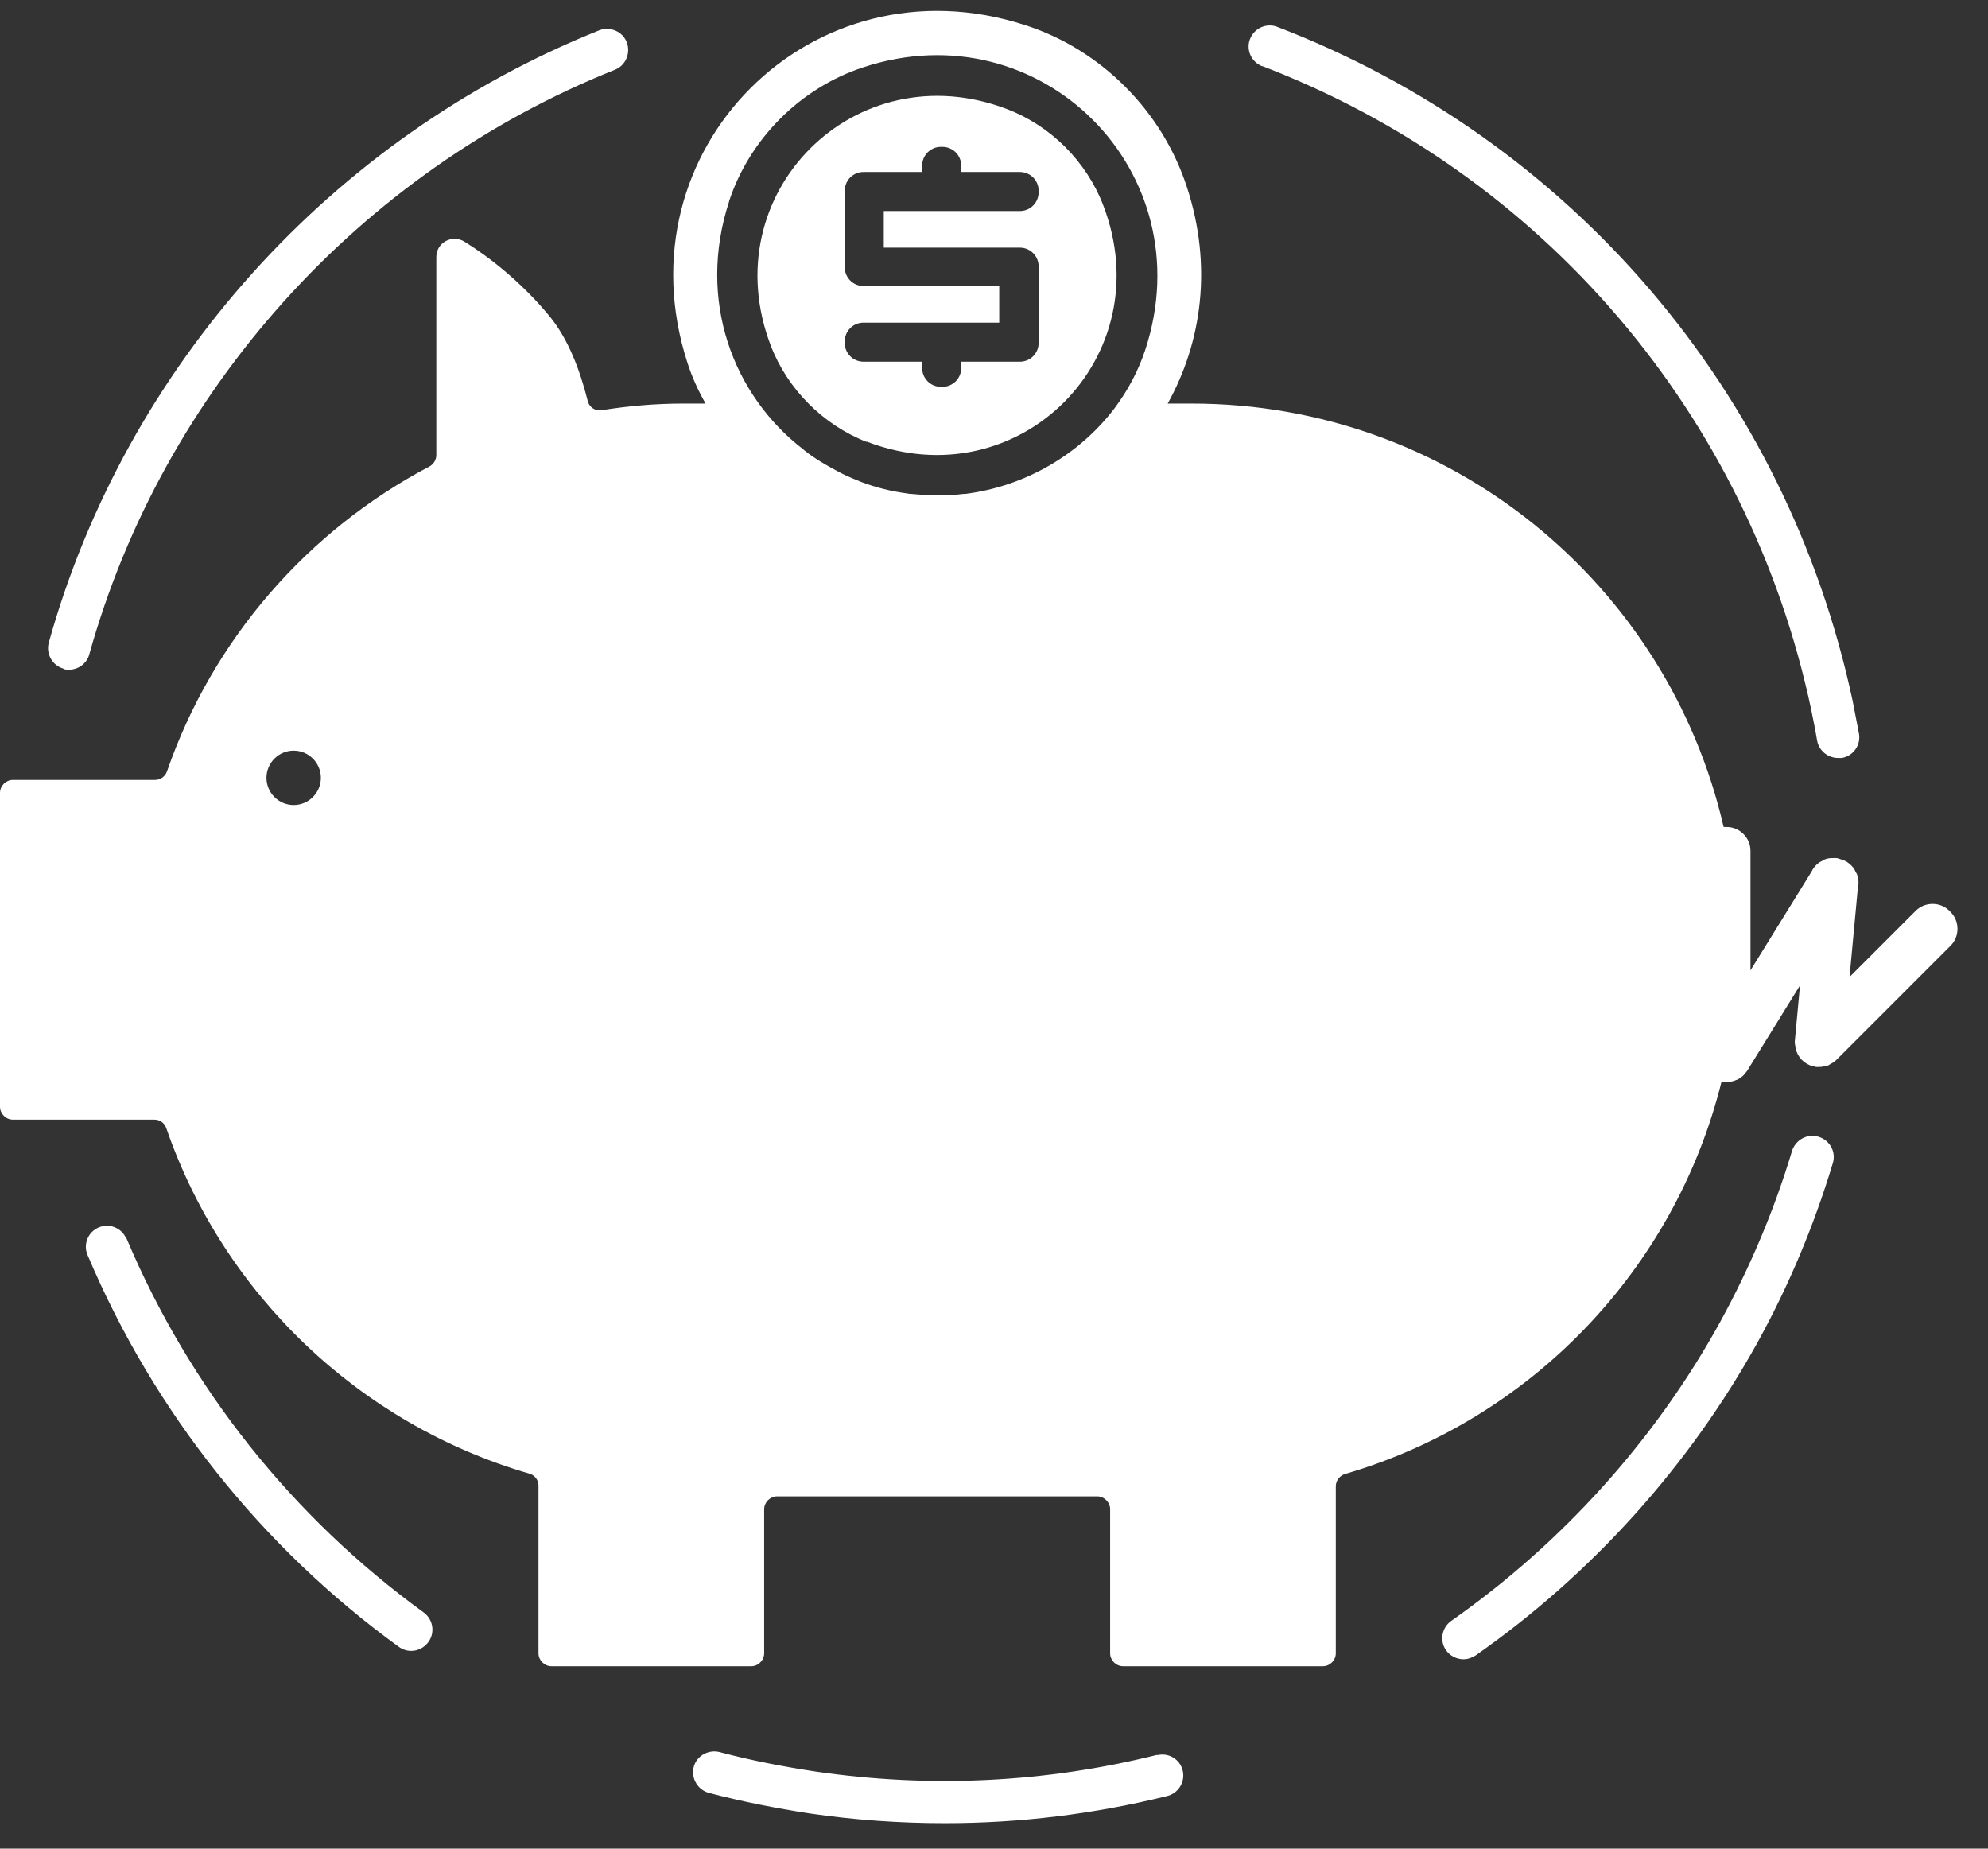
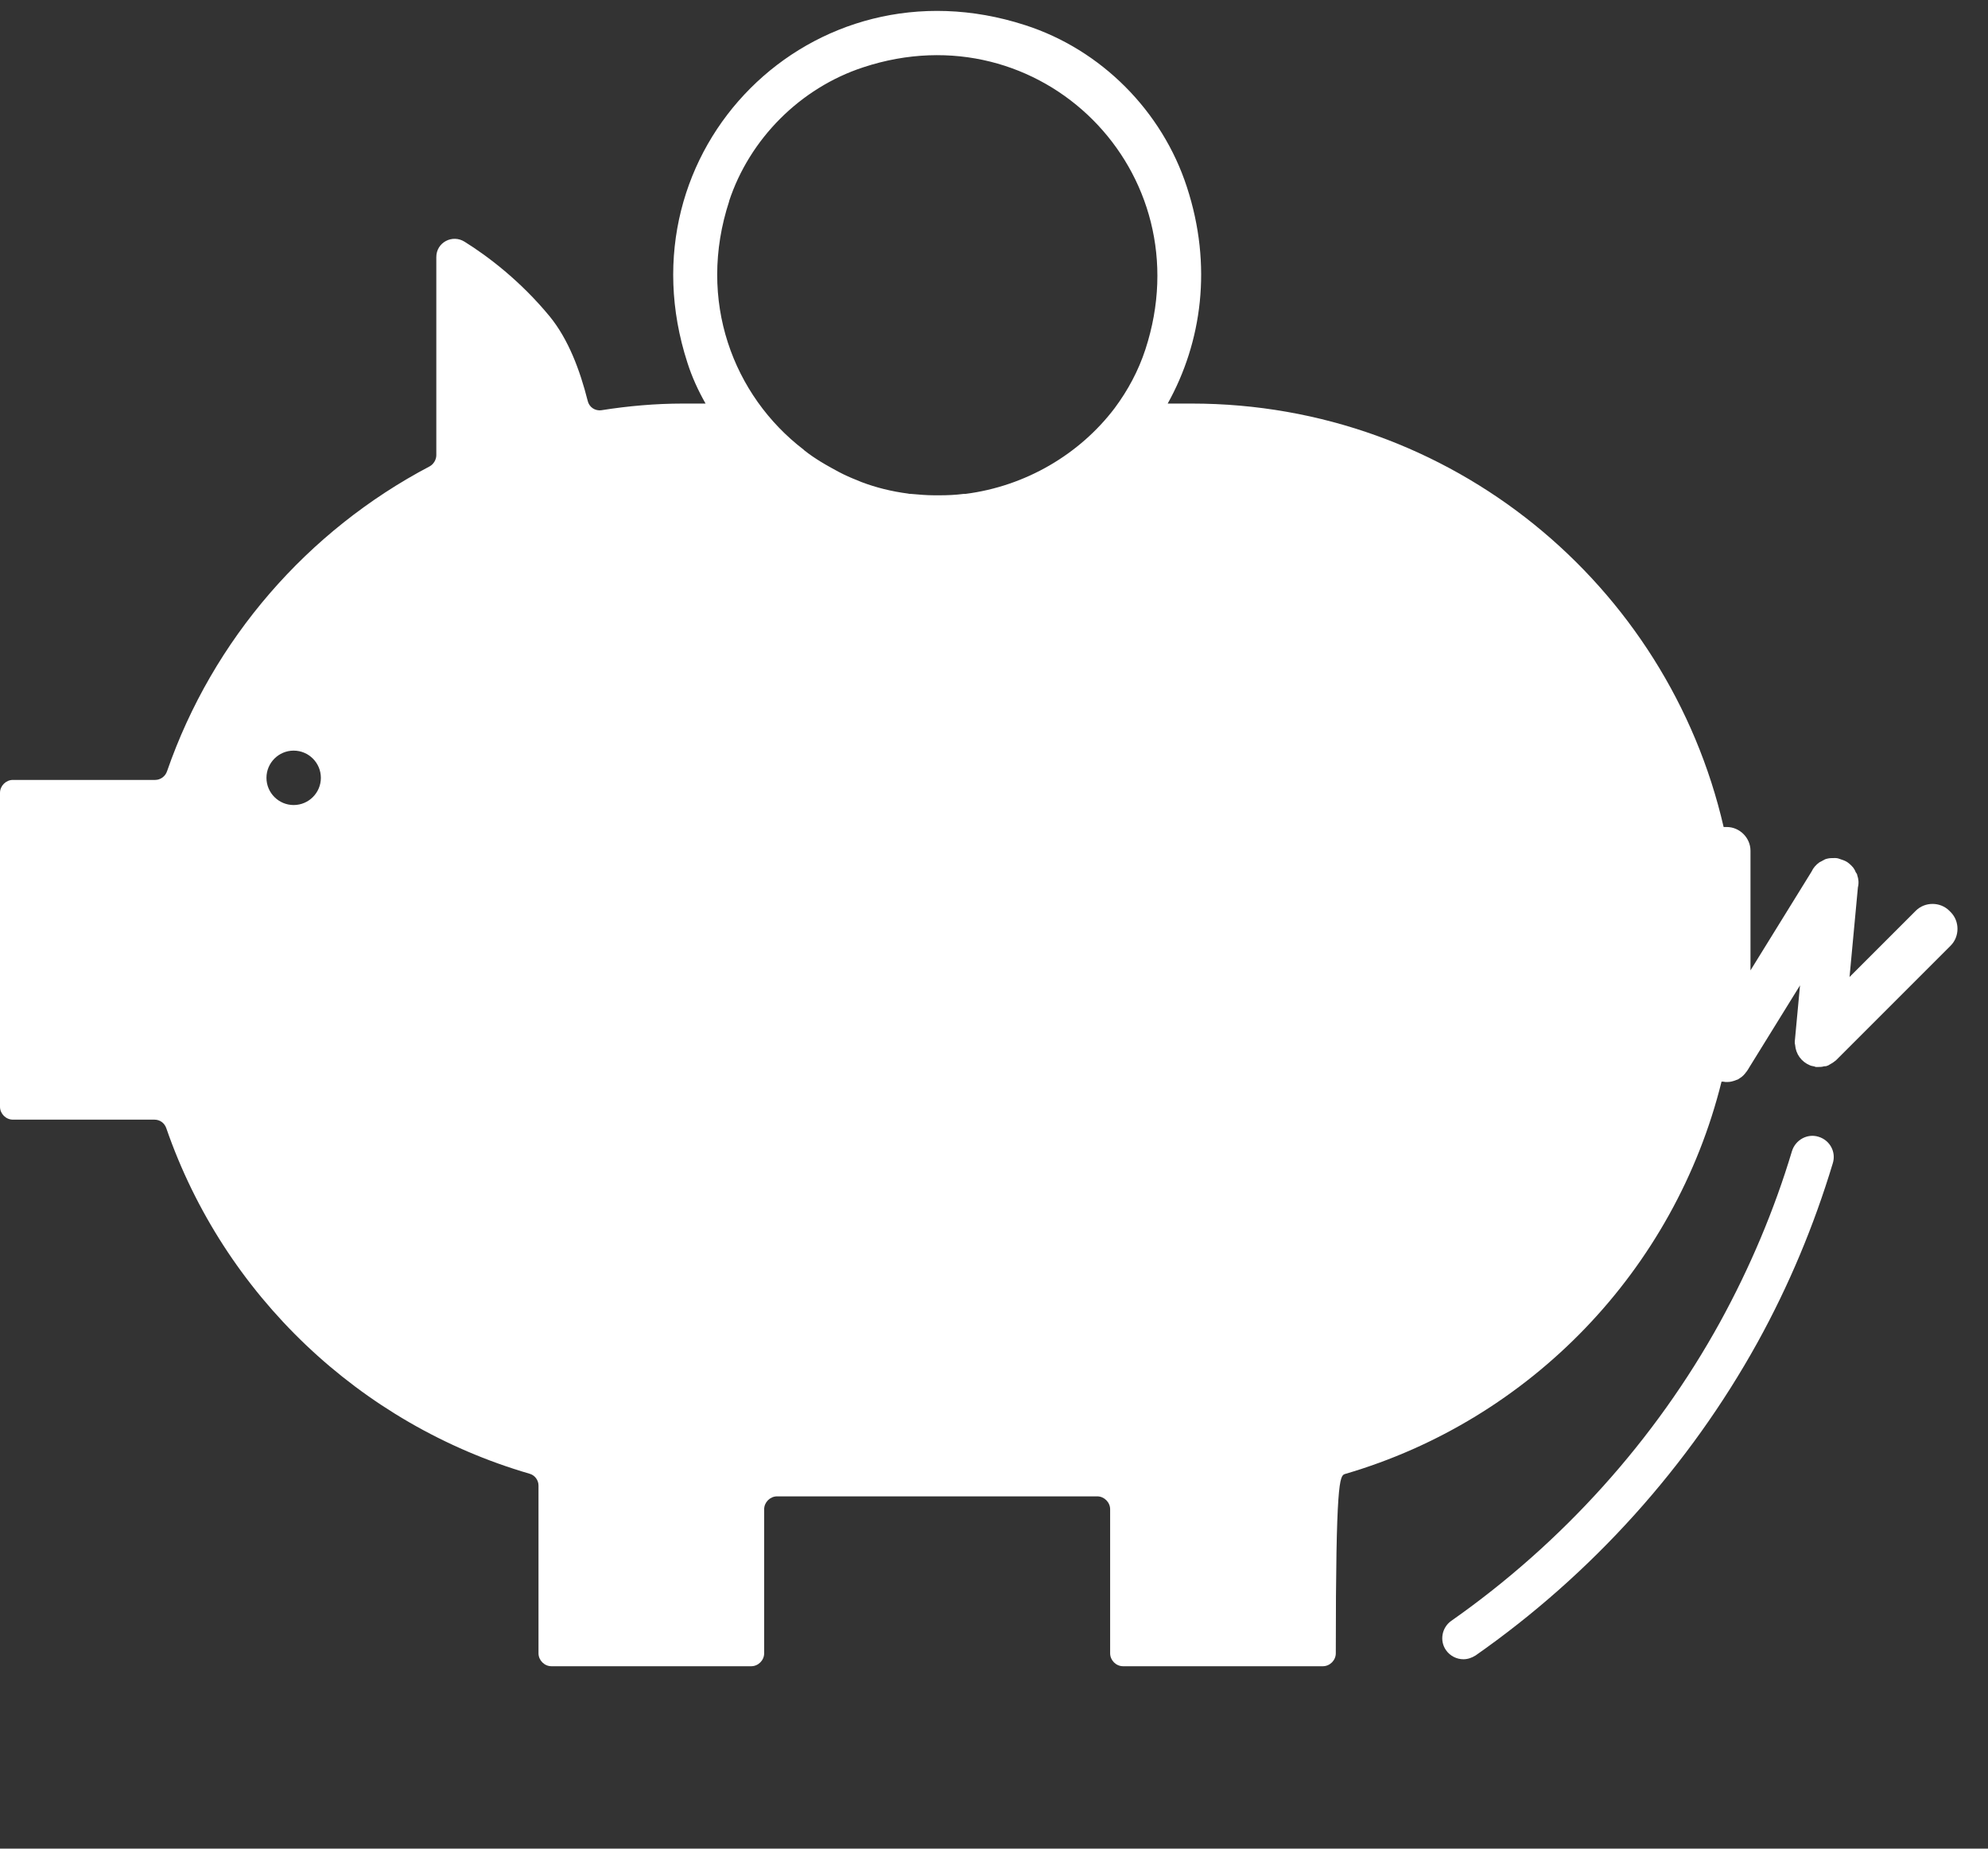
<svg xmlns="http://www.w3.org/2000/svg" width="57" height="53" viewBox="0 0 57 53" fill="none">
  <rect x="0" y="0" width="57" height="53" fill="#333333" stroke="none" />
-   <path d="M1.82 19.18C1.87 19.2 1.93 19.2 1.98 19.2C2.25 19.2 2.49 19.02 2.56 18.76C4.67 11.2 10.3 4.93 17.63 2C17.94 1.88 18.09 1.52 17.97 1.21C17.85 0.9 17.49 0.75 17.18 0.87C9.51 3.94 3.61 10.5 1.4 18.42C1.31 18.74 1.5 19.08 1.82 19.17V19.18Z" fill="white" />
-   <path d="M3.62 35.51C3.49 35.2 3.13 35.06 2.83 35.19C2.52 35.32 2.38 35.68 2.51 35.98C4.41 40.47 7.49 44.35 11.43 47.21C11.54 47.29 11.66 47.33 11.79 47.33C11.98 47.33 12.16 47.24 12.28 47.08C12.48 46.81 12.42 46.43 12.15 46.23C8.39 43.5 5.44 39.8 3.63 35.51H3.62Z" fill="white" />
-   <path d="M33.18 50.31C29.98 51.11 26.68 51.27 23.39 50.79C22.46 50.65 21.53 50.47 20.63 50.23C20.31 50.15 19.97 50.34 19.89 50.66C19.81 50.98 20 51.31 20.32 51.4C21.27 51.65 22.24 51.84 23.21 51.99C24.51 52.18 25.8 52.27 27.09 52.27C29.24 52.27 31.37 52.01 33.47 51.49C33.79 51.41 33.99 51.08 33.91 50.76C33.83 50.43 33.5 50.24 33.18 50.32V50.31Z" fill="white" />
  <path d="M52.14 32.59C51.82 32.49 51.48 32.68 51.38 33C50.87 34.7 50.17 36.35 49.32 37.9C47.46 41.28 44.79 44.24 41.61 46.47C41.34 46.66 41.27 47.04 41.46 47.31C41.58 47.48 41.77 47.57 41.96 47.57C42.08 47.57 42.2 47.53 42.31 47.46C45.64 45.13 48.43 42.03 50.39 38.49C51.29 36.86 52.01 35.14 52.55 33.35C52.65 33.03 52.47 32.69 52.14 32.59Z" fill="white" />
-   <path d="M36.18 1.89C44.24 4.98 50.13 11.88 51.93 20.34C51.99 20.64 52.05 20.93 52.1 21.23C52.15 21.52 52.41 21.73 52.7 21.73C52.73 21.73 52.77 21.73 52.81 21.73C53.14 21.67 53.36 21.36 53.3 21.03C53.24 20.72 53.18 20.41 53.12 20.1C51.23 11.24 45.06 4.01 36.62 0.77C36.31 0.65 35.96 0.81 35.84 1.12C35.72 1.43 35.88 1.78 36.19 1.9L36.18 1.89Z" fill="white" />
-   <path d="M55.93 26.15L55.89 26.11C55.63 25.85 55.19 25.85 54.93 26.11L53.03 28.01L53.27 25.44C53.3 25.32 53.29 25.2 53.25 25.09C53.25 25.06 53.23 25.04 53.21 25.01C53.19 24.96 53.17 24.92 53.14 24.88C53.09 24.82 53.04 24.77 52.97 24.72C52.91 24.68 52.85 24.66 52.79 24.64C52.74 24.62 52.68 24.6 52.63 24.6H52.62C52.62 24.6 52.6 24.6 52.59 24.6C52.52 24.6 52.45 24.6 52.38 24.62C52.33 24.63 52.28 24.66 52.23 24.69C52.21 24.7 52.19 24.71 52.17 24.72C52.07 24.79 51.99 24.88 51.94 24.99L50.19 27.82V24.39C50.19 24.02 49.88 23.71 49.51 23.71H49.46C49.46 23.71 49.43 23.71 49.42 23.71C47.82 16.76 41.61 11.57 34.17 11.57H33.48C34.46 9.81 34.77 7.62 34.03 5.36C33.32 3.18 31.57 1.42 29.39 0.72C23.28 -1.26 17.73 4.3 19.71 10.4C19.84 10.81 20.02 11.2 20.23 11.57H19.58C18.79 11.57 18.01 11.64 17.25 11.76C17.06 11.79 16.89 11.67 16.85 11.49C16.63 10.62 16.3 9.73 15.76 9.07C14.92 8.05 13.98 7.34 13.32 6.93C12.97 6.71 12.51 6.95 12.51 7.37V13.05C12.51 13.18 12.43 13.31 12.32 13.37C8.82 15.21 6.1 18.33 4.79 22.11C4.74 22.26 4.6 22.36 4.45 22.36H0.37C0.17 22.36 0 22.53 0 22.73V31.73C0 31.93 0.17 32.1 0.37 32.1H4.43C4.59 32.1 4.72 32.2 4.77 32.35C6.42 37.12 10.31 40.83 15.18 42.25C15.33 42.29 15.44 42.43 15.44 42.59V47.4C15.44 47.6 15.61 47.77 15.81 47.77H21.54C21.74 47.77 21.91 47.6 21.91 47.4V43.27C21.91 43.07 22.08 42.9 22.28 42.9H31.46C31.66 42.9 31.83 43.07 31.83 43.27V47.4C31.83 47.6 32 47.77 32.2 47.77H37.93C38.13 47.77 38.3 47.6 38.3 47.4V42.61C38.3 42.45 38.41 42.31 38.56 42.26C43.88 40.71 48.02 36.41 49.36 31.01C49.4 31.01 49.43 31.01 49.47 31.02H49.52C49.52 31.02 49.52 31.02 49.54 31.02C49.61 31.02 49.68 31 49.74 30.98C49.77 30.97 49.81 30.95 49.84 30.94C49.87 30.92 49.9 30.9 49.93 30.88C49.98 30.84 50.03 30.79 50.07 30.73C50.07 30.73 50.07 30.73 50.08 30.72L50.12 30.66C50.12 30.66 50.14 30.63 50.15 30.61L51.61 28.25L51.46 29.86C51.46 29.86 51.46 29.86 51.46 29.87C51.46 29.9 51.46 29.93 51.47 29.96C51.49 30.22 51.65 30.44 51.89 30.54C51.93 30.56 51.96 30.56 52 30.57C52.02 30.57 52.05 30.59 52.07 30.59H52.12C52.18 30.59 52.24 30.59 52.3 30.57C52.33 30.57 52.37 30.57 52.4 30.55C52.42 30.55 52.44 30.53 52.46 30.52C52.52 30.49 52.58 30.45 52.64 30.4L55.93 27.11C56.19 26.85 56.19 26.41 55.93 26.15ZM8.42 23.08C7.99 23.08 7.64 22.73 7.64 22.3C7.64 21.87 7.99 21.52 8.42 21.52C8.85 21.52 9.2 21.87 9.2 22.3C9.2 22.73 8.85 23.08 8.42 23.08ZM20.9 5.78C21.49 3.98 22.95 2.52 24.75 1.93C29.84 0.25 34.51 4.92 32.84 10.02C32.64 10.63 32.34 11.19 31.96 11.7C30.96 13.02 29.41 13.94 27.68 14.16C27.66 14.16 27.65 14.16 27.63 14.16C27.4 14.19 27.17 14.2 26.93 14.2C26.89 14.2 26.84 14.2 26.8 14.2C26.57 14.2 26.34 14.18 26.12 14.16C26.09 14.16 26.06 14.16 26.03 14.15C25.57 14.09 25.12 13.98 24.7 13.82C24.66 13.8 24.62 13.79 24.58 13.77C24.4 13.7 24.22 13.62 24.05 13.53C23.98 13.49 23.9 13.45 23.83 13.41C23.72 13.35 23.62 13.29 23.52 13.23C23.36 13.13 23.21 13.03 23.06 12.91C23.06 12.91 23.05 12.9 23.04 12.89C21.03 11.35 19.97 8.62 20.91 5.76L20.9 5.78Z" fill="white" />
-   <path d="M24.85 12.66C29.21 14.34 33.31 10.24 31.63 5.88C31.15 4.63 30.13 3.61 28.88 3.13C24.52 1.46 20.43 5.55 22.1 9.91C22.58 11.16 23.6 12.18 24.85 12.67V12.66ZM24.22 5.51V5.47C24.22 5.17 24.46 4.93 24.76 4.93H26.44V4.75C26.44 4.45 26.68 4.21 26.98 4.21H27.02C27.32 4.21 27.56 4.45 27.56 4.75V4.93H29.24C29.54 4.93 29.78 5.17 29.78 5.47V5.51C29.78 5.81 29.54 6.05 29.24 6.05H25.34V7.1H29.24C29.54 7.1 29.78 7.34 29.78 7.64V7.68V9.79V9.83C29.78 10.13 29.54 10.37 29.24 10.37H27.56V10.55C27.56 10.85 27.32 11.09 27.02 11.09H26.98C26.68 11.09 26.44 10.85 26.44 10.55V10.37H24.76C24.46 10.37 24.22 10.13 24.22 9.83V9.79C24.22 9.49 24.46 9.25 24.76 9.25H28.65V8.2H24.76C24.46 8.2 24.22 7.96 24.22 7.66V7.63V5.49V5.51Z" fill="white" />
+   <path d="M55.93 26.15L55.89 26.11C55.63 25.85 55.19 25.85 54.93 26.11L53.03 28.01L53.27 25.44C53.3 25.32 53.29 25.2 53.25 25.09C53.25 25.06 53.23 25.04 53.21 25.01C53.19 24.96 53.17 24.92 53.14 24.88C53.09 24.82 53.04 24.77 52.97 24.72C52.91 24.68 52.85 24.66 52.79 24.64C52.74 24.62 52.68 24.6 52.63 24.6H52.62C52.62 24.6 52.6 24.6 52.59 24.6C52.52 24.6 52.45 24.6 52.38 24.62C52.33 24.63 52.28 24.66 52.23 24.69C52.21 24.7 52.19 24.71 52.17 24.72C52.07 24.79 51.99 24.88 51.94 24.99L50.19 27.82V24.39C50.19 24.02 49.88 23.71 49.51 23.71H49.46C49.46 23.71 49.43 23.71 49.42 23.71C47.82 16.76 41.61 11.57 34.17 11.57H33.48C34.46 9.81 34.77 7.62 34.03 5.36C33.32 3.18 31.57 1.42 29.39 0.72C23.28 -1.26 17.73 4.3 19.71 10.4C19.84 10.81 20.02 11.2 20.23 11.57H19.58C18.79 11.57 18.01 11.64 17.25 11.76C17.06 11.79 16.89 11.67 16.85 11.49C16.63 10.62 16.3 9.73 15.76 9.07C14.92 8.05 13.98 7.34 13.32 6.93C12.97 6.71 12.51 6.95 12.51 7.37V13.05C12.51 13.18 12.43 13.31 12.32 13.37C8.82 15.21 6.1 18.33 4.79 22.11C4.74 22.26 4.6 22.36 4.45 22.36H0.37C0.17 22.36 0 22.53 0 22.73V31.73C0 31.93 0.17 32.1 0.37 32.1H4.43C4.59 32.1 4.72 32.2 4.77 32.35C6.42 37.12 10.31 40.83 15.18 42.25C15.33 42.29 15.44 42.43 15.44 42.59V47.4C15.44 47.6 15.61 47.77 15.81 47.77H21.54C21.74 47.77 21.91 47.6 21.91 47.4V43.27C21.91 43.07 22.08 42.9 22.28 42.9H31.46C31.66 42.9 31.83 43.07 31.83 43.27V47.4C31.83 47.6 32 47.77 32.2 47.77H37.93C38.13 47.77 38.3 47.6 38.3 47.4C38.3 42.45 38.41 42.31 38.56 42.26C43.88 40.71 48.02 36.41 49.36 31.01C49.4 31.01 49.43 31.01 49.47 31.02H49.52C49.52 31.02 49.52 31.02 49.54 31.02C49.61 31.02 49.68 31 49.74 30.98C49.77 30.97 49.81 30.95 49.84 30.94C49.87 30.92 49.9 30.9 49.93 30.88C49.98 30.84 50.03 30.79 50.07 30.73C50.07 30.73 50.07 30.73 50.08 30.72L50.12 30.66C50.12 30.66 50.14 30.63 50.15 30.61L51.61 28.25L51.46 29.86C51.46 29.86 51.46 29.86 51.46 29.87C51.46 29.9 51.46 29.93 51.47 29.96C51.49 30.22 51.65 30.44 51.89 30.54C51.93 30.56 51.96 30.56 52 30.57C52.02 30.57 52.05 30.59 52.07 30.59H52.12C52.18 30.59 52.24 30.59 52.3 30.57C52.33 30.57 52.37 30.57 52.4 30.55C52.42 30.55 52.44 30.53 52.46 30.52C52.52 30.49 52.58 30.45 52.64 30.4L55.93 27.11C56.19 26.85 56.19 26.41 55.93 26.15ZM8.42 23.08C7.99 23.08 7.64 22.73 7.64 22.3C7.64 21.87 7.99 21.52 8.42 21.52C8.85 21.52 9.2 21.87 9.2 22.3C9.2 22.73 8.85 23.08 8.42 23.08ZM20.9 5.78C21.49 3.98 22.95 2.52 24.75 1.93C29.84 0.25 34.51 4.92 32.84 10.02C32.64 10.63 32.34 11.19 31.96 11.7C30.96 13.02 29.41 13.94 27.68 14.16C27.66 14.16 27.65 14.16 27.63 14.16C27.4 14.19 27.17 14.2 26.93 14.2C26.89 14.2 26.84 14.2 26.8 14.2C26.57 14.2 26.34 14.18 26.12 14.16C26.09 14.16 26.06 14.16 26.03 14.15C25.57 14.09 25.12 13.98 24.7 13.82C24.66 13.8 24.62 13.79 24.58 13.77C24.4 13.7 24.22 13.62 24.05 13.53C23.98 13.49 23.9 13.45 23.83 13.41C23.72 13.35 23.62 13.29 23.52 13.23C23.36 13.13 23.21 13.03 23.06 12.91C23.06 12.91 23.05 12.9 23.04 12.89C21.03 11.35 19.97 8.62 20.91 5.76L20.9 5.78Z" fill="white" />
</svg>